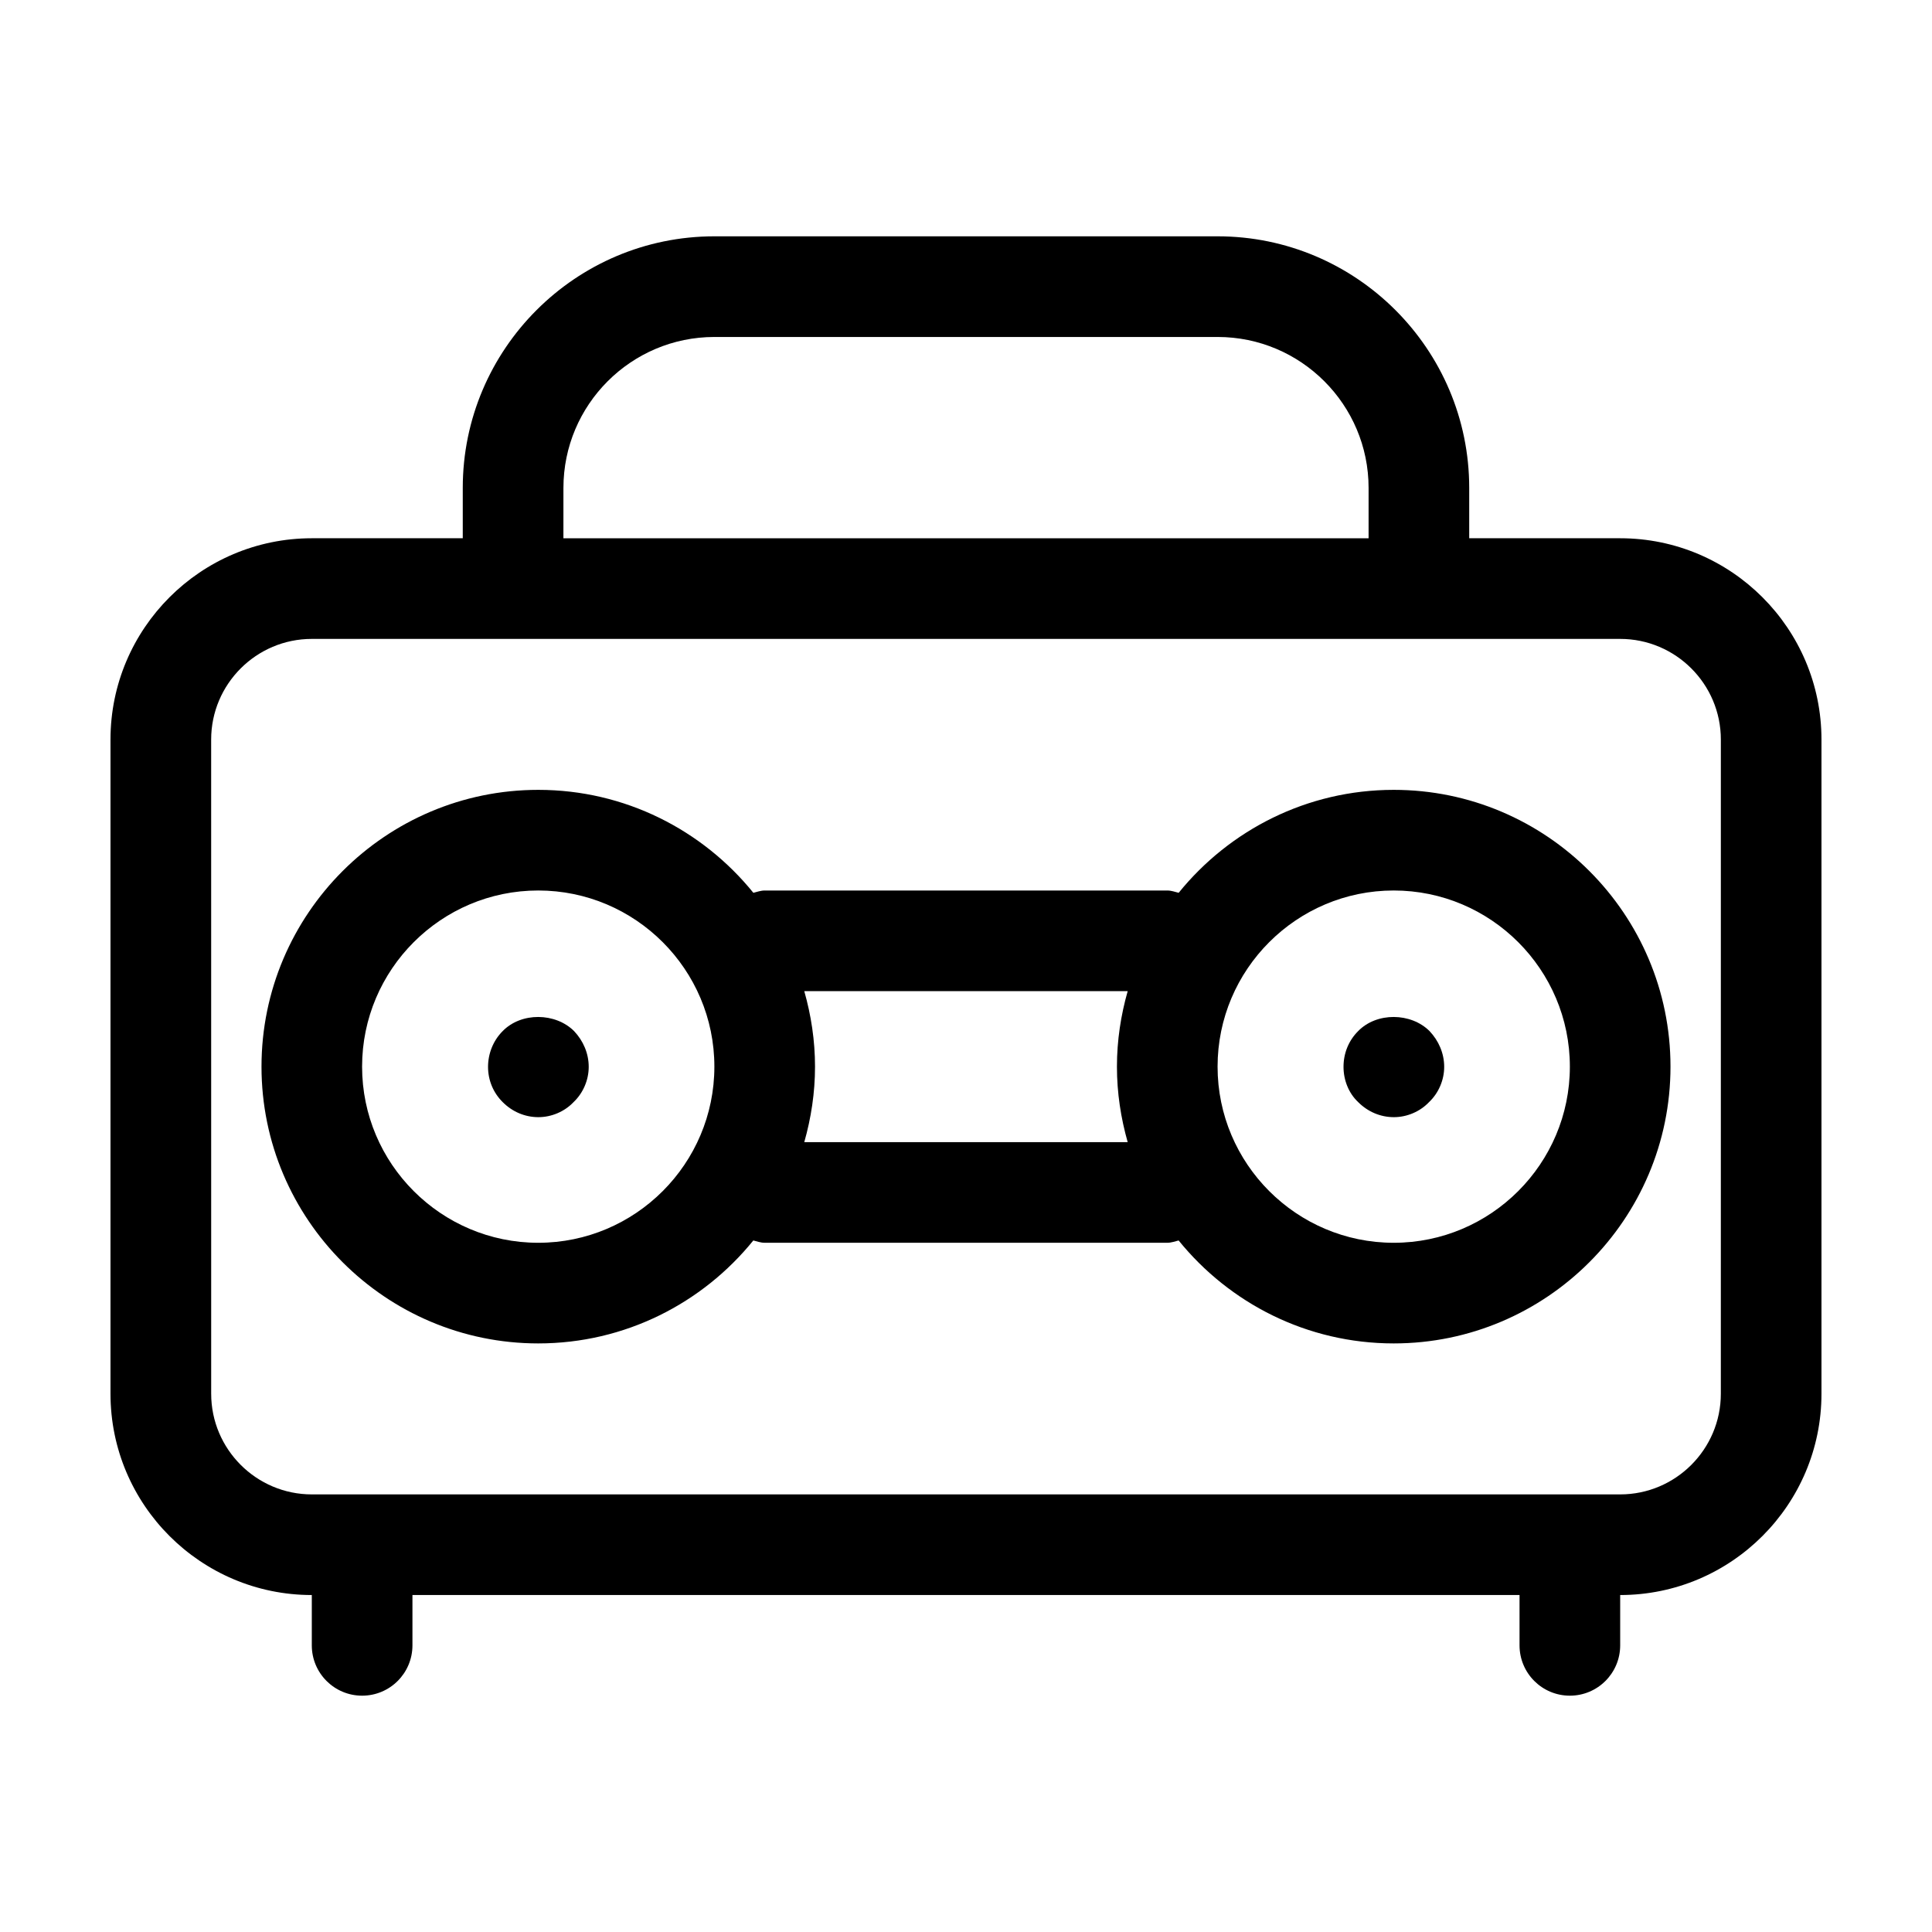
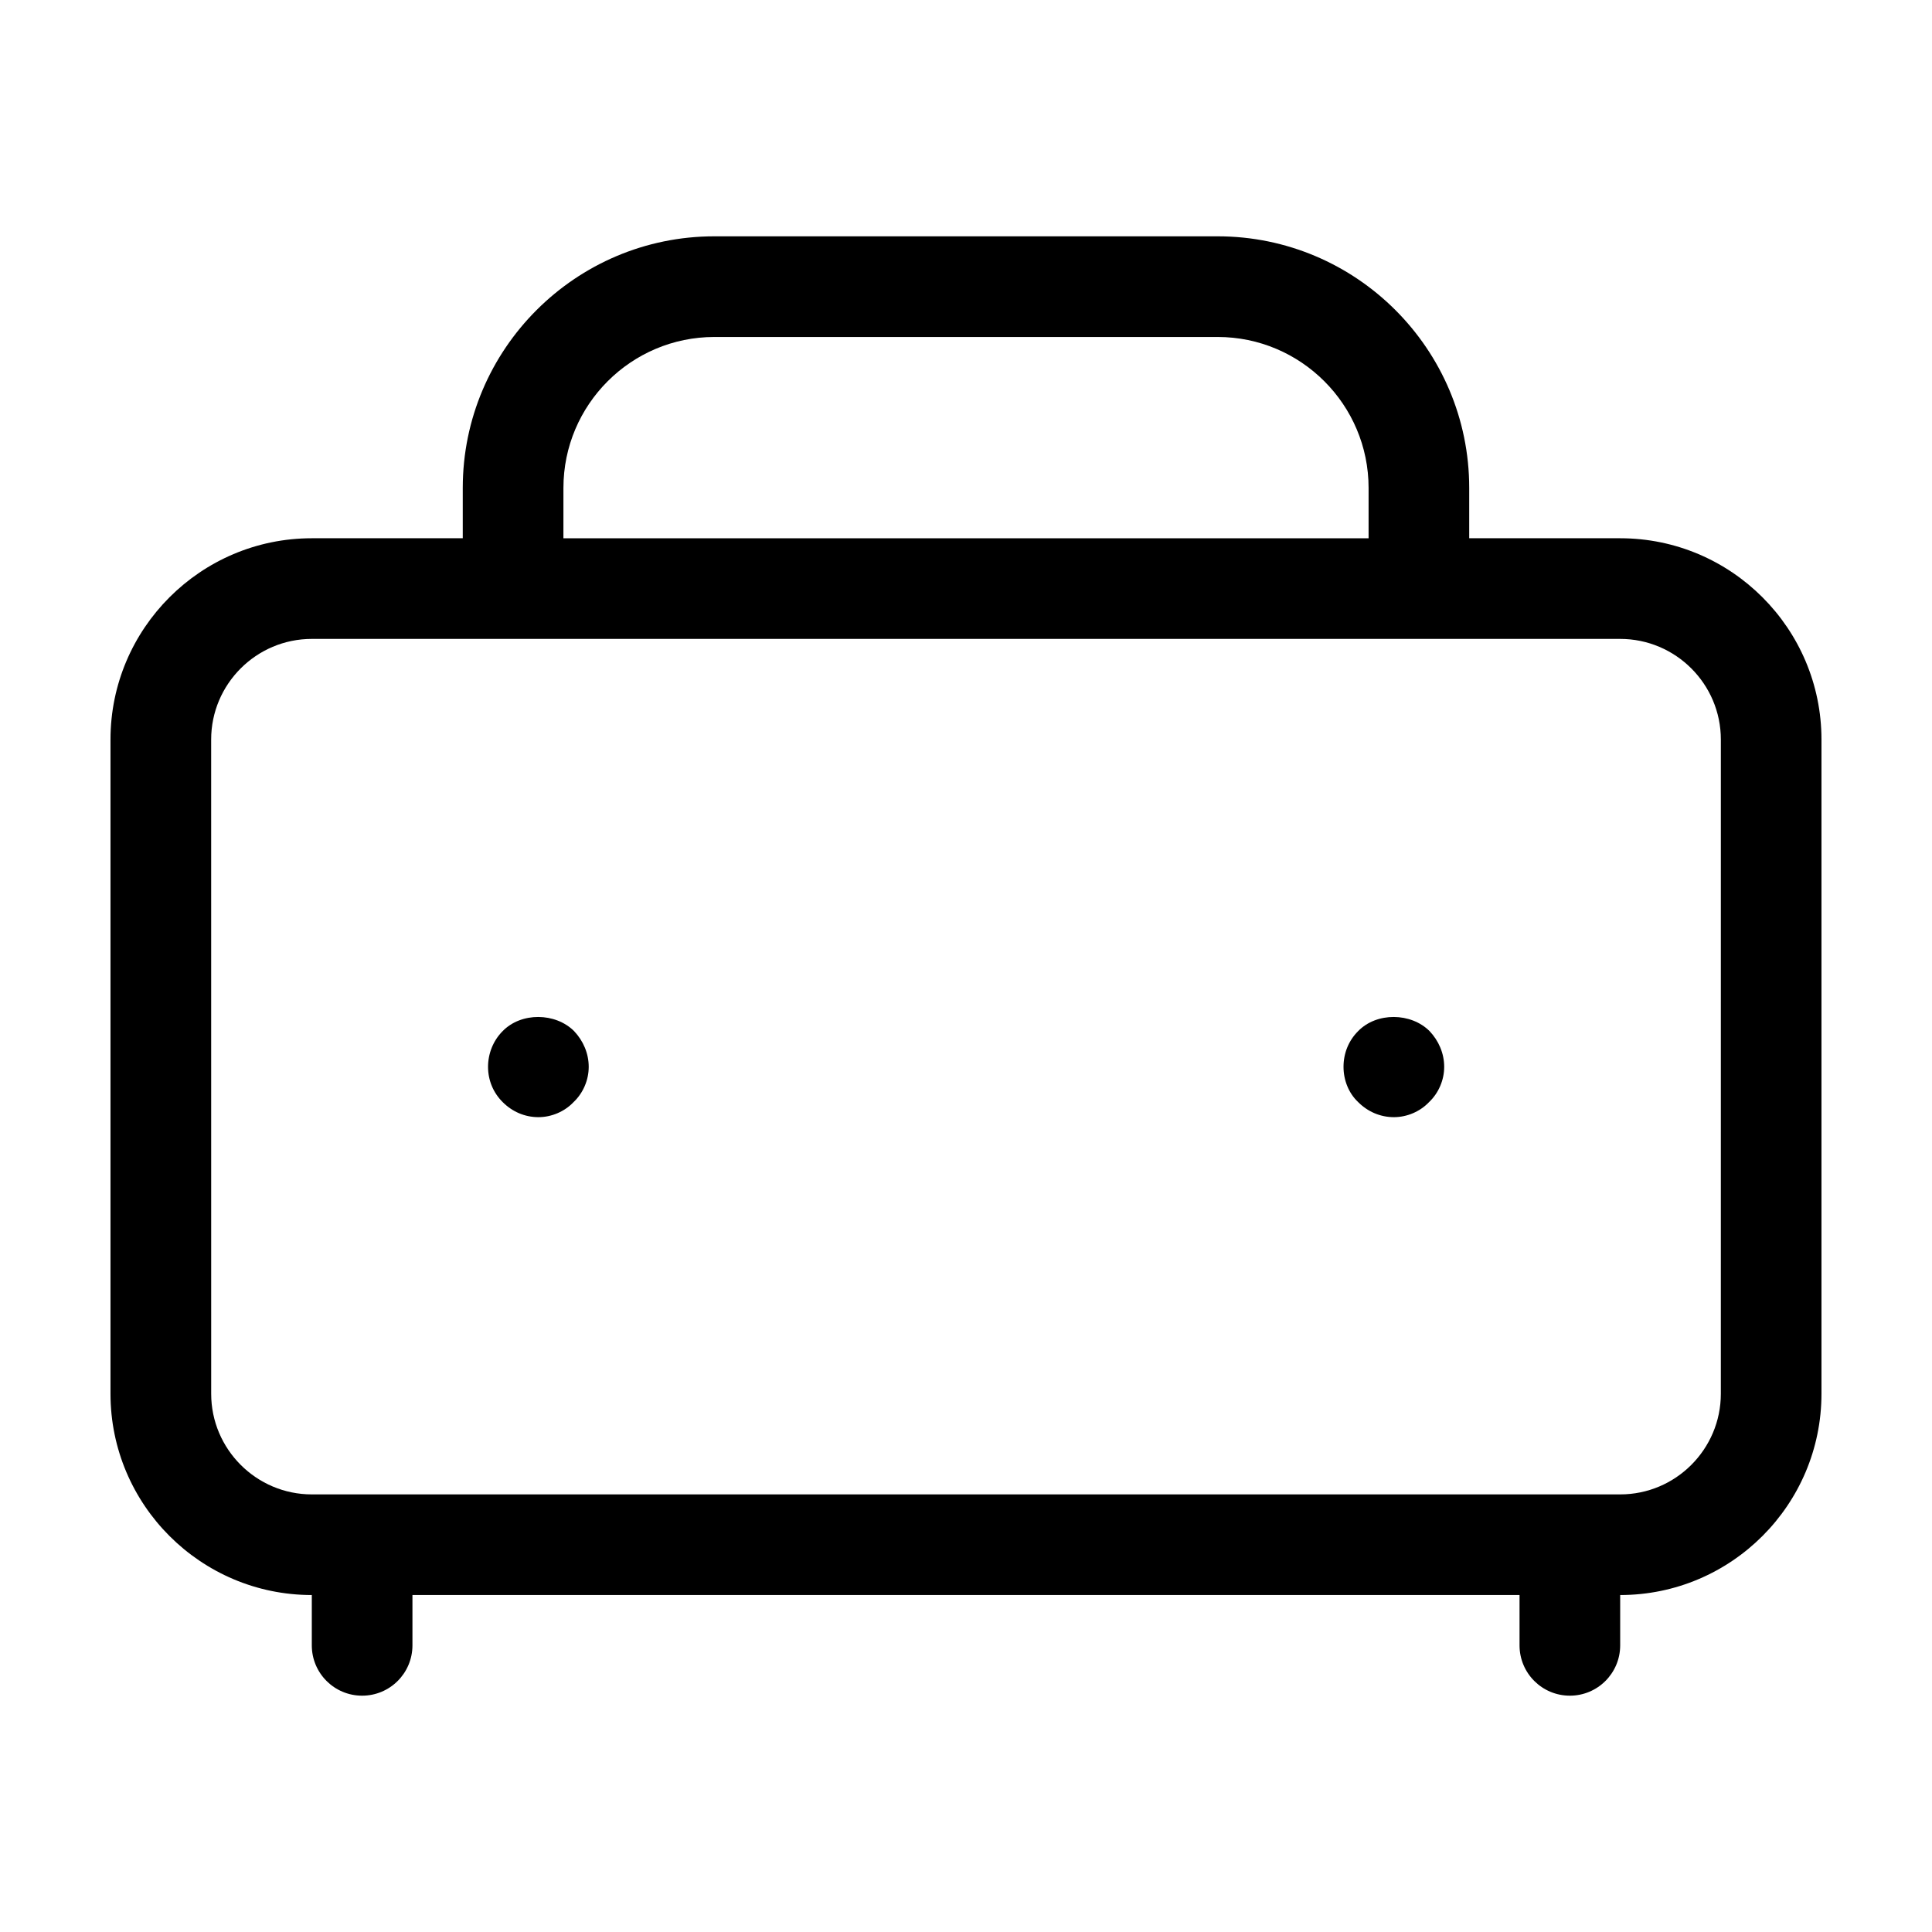
<svg xmlns="http://www.w3.org/2000/svg" fill="#000000" width="800px" height="800px" version="1.1" viewBox="144 144 512 512">
  <g>
    <path d="m226.63 566.7v13.336c0 7.371 5.969 13.336 13.336 13.336 7.367 0 13.336-5.965 13.336-13.336v-13.336h293.39v13.336c0 7.371 5.969 13.336 13.336 13.336s13.336-5.965 13.336-13.336v-13.336c29.414 0 53.344-23.922 53.344-53.344v-173.37c0-29.422-23.93-53.344-53.344-53.344h-40.008v-13.336c0-36.77-29.918-66.68-66.68-66.68h-133.36c-36.77 0-66.68 29.918-66.68 66.68v13.336h-40.008c-29.418 0-53.348 23.926-53.348 53.344v173.37c0 29.422 23.93 53.344 53.344 53.344zm66.684-293.39c0-22.062 17.945-40.008 40.008-40.008h133.36c22.062 0 40.008 17.945 40.008 40.008v13.336h-213.38zm-93.355 66.68c0-14.699 11.969-26.672 26.672-26.672h346.74c14.699 0 26.672 11.969 26.672 26.672l-0.004 173.37c0 14.699-11.969 26.672-26.672 26.672h-346.73c-14.699 0-26.672-11.969-26.672-26.672z" />
-     <path d="m286.64 500.02c23 0 43.539-10.66 56.996-27.281 0.996 0.238 1.945 0.609 3.012 0.609h106.69c1.066 0 2.019-0.371 3.012-0.609 13.461 16.617 33.996 27.281 56.996 27.281 40.445 0 73.352-32.91 73.352-73.352 0-40.438-32.895-73.348-73.34-73.348-23 0-43.539 10.66-56.996 27.281-0.996-0.238-1.945-0.609-3.012-0.609h-106.69c-1.066 0-2.019 0.371-3.012 0.609-13.461-16.617-33.996-27.281-56.996-27.281-40.445 0-73.352 32.91-73.352 73.352 0 40.438 32.898 73.348 73.344 73.348zm226.71-120.03c25.734 0 46.68 20.945 46.68 46.68s-20.945 46.68-46.68 46.68-46.68-20.945-46.68-46.68 20.945-46.68 46.68-46.68zm-156.21 26.676h85.707c-1.809 6.367-2.848 13.062-2.848 20.008 0 6.941 1.039 13.633 2.848 20.008l-85.707-0.004c1.809-6.367 2.848-13.062 2.848-20.008 0-6.938-1.039-13.637-2.848-20.004zm-70.504-26.676c25.734 0 46.68 20.945 46.68 46.68s-20.945 46.68-46.68 46.68-46.68-20.945-46.68-46.68c0.004-25.734 20.945-46.68 46.68-46.68z" />
    <path d="m513.39 440.06c3.465 0 6.926-1.461 9.332-4 2.535-2.398 4.004-5.859 4.004-9.336 0-3.594-1.473-6.926-3.871-9.465-4.938-4.938-14.008-5.066-18.938 0-2.539 2.539-3.871 5.875-3.871 9.465 0 3.477 1.328 6.941 3.871 9.336 2.531 2.539 5.867 4 9.473 4z" />
    <path d="m286.68 440.06c3.465 0 6.926-1.461 9.332-4 2.535-2.398 4.004-5.859 4.004-9.336 0-3.594-1.473-6.926-3.871-9.465-4.938-4.938-14.008-5.066-18.938 0-2.539 2.539-3.871 6.004-3.871 9.465 0 3.477 1.328 6.812 3.871 9.336 2.527 2.539 5.863 4 9.473 4z" />
  </g>
</svg>